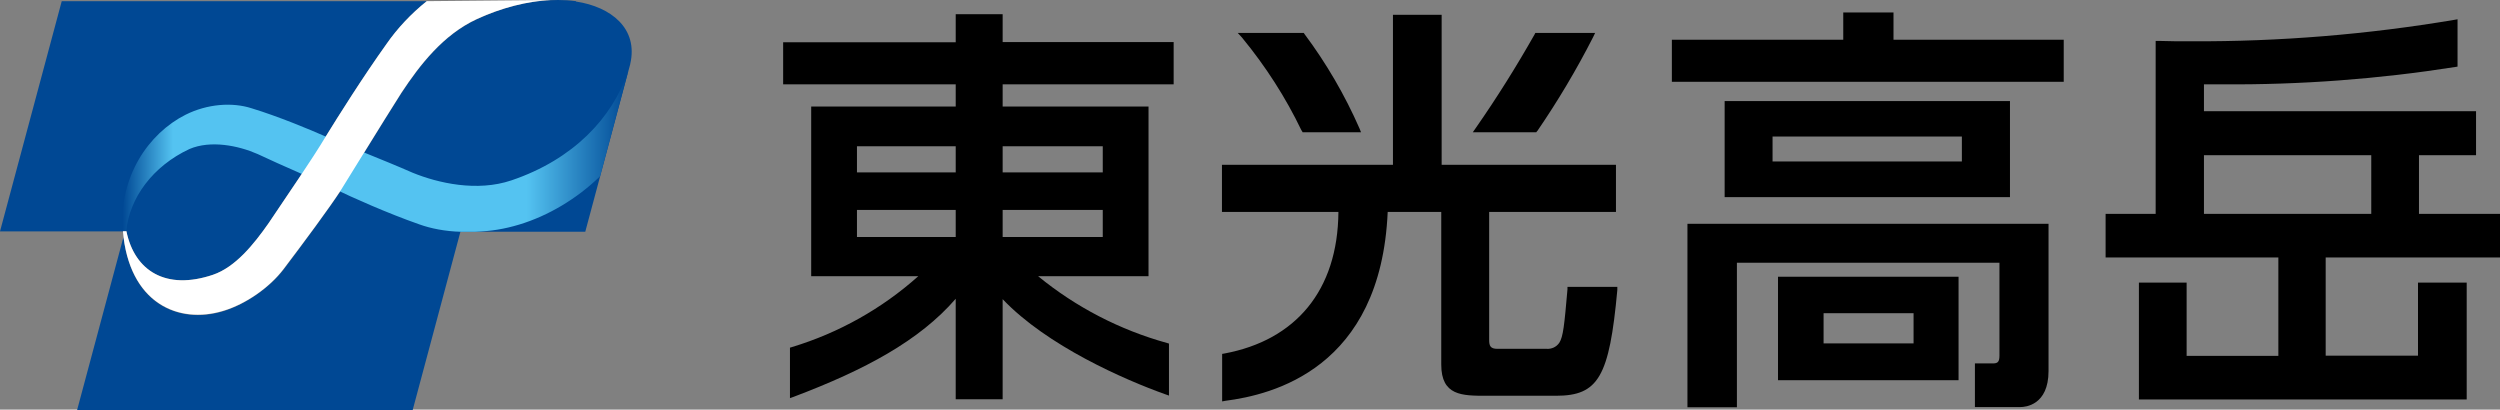
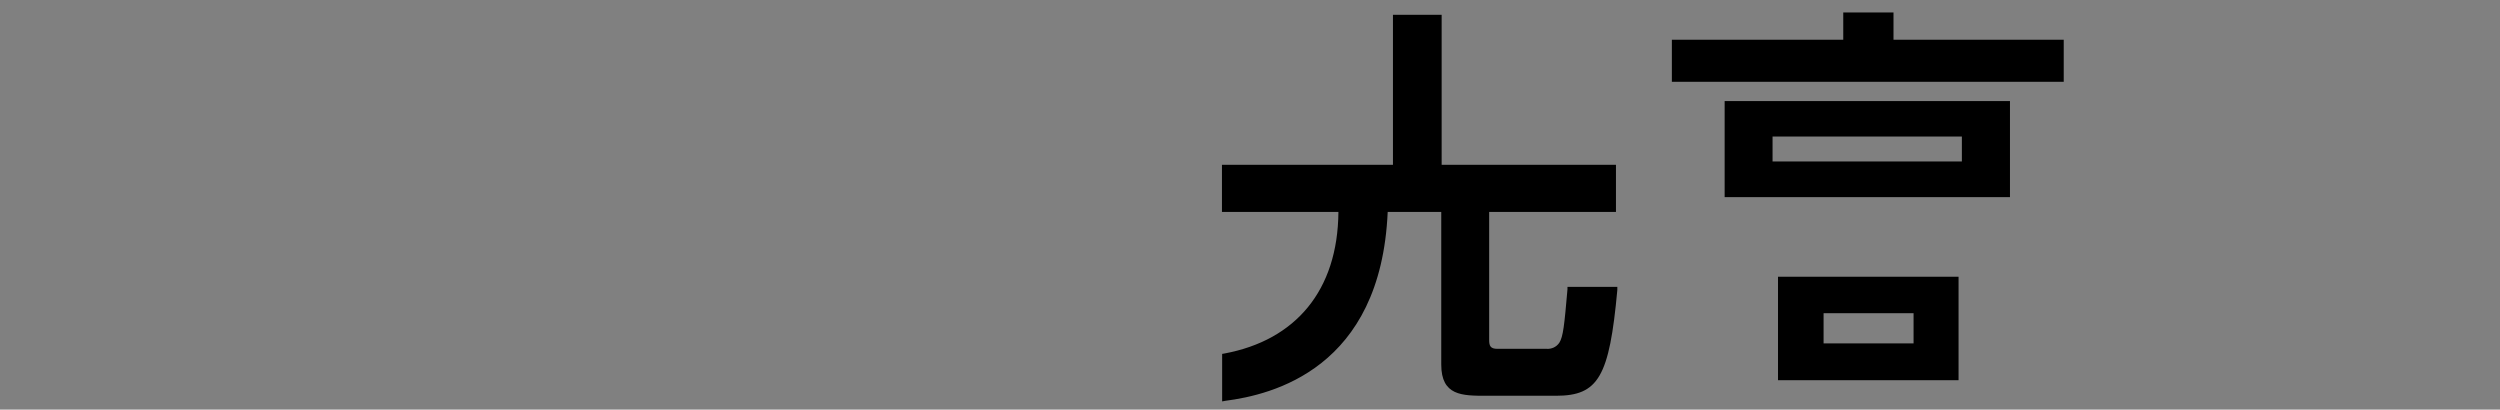
<svg xmlns="http://www.w3.org/2000/svg" id="_レイヤー_2" data-name="レイヤー 2" viewBox="0 0 128.36 21.03">
  <rect x="0" y="0" width="128.36" height="21.03" fill="#808080" stroke="none" />
  <defs>
    <style>
      .cls-1 {
        fill: #000;
      }

      .cls-1, .cls-2, .cls-3, .cls-4 {
        stroke-width: 0px;
      }

      .cls-2 {
        fill: url(#_名称未設定グラデーション_5);
      }

      .cls-3 {
        fill: #fff;
      }

      .cls-4 {
        fill: #004894;
      }
    </style>
    <linearGradient id="_名称未設定グラデーション_5" data-name="名称未設定グラデーション 5" x1="6.29" y1="7.78" x2="32.24" y2="7.78" gradientUnits="userSpaceOnUse">
      <stop offset="0" stop-color="#004894" />
      <stop offset=".1" stop-color="#54c3f1" />
      <stop offset=".8" stop-color="#54c3f1" />
      <stop offset="1" stop-color="#004894" />
    </linearGradient>
  </defs>
  <g id="_レイヤー_1-2" data-name="レイヤー 1">
    <g>
      <g>
-         <path class="cls-1" d="M78.93,6.73c1.06-1.55,2.02-3.16,2.87-4.83l.1-.21h-3.07l-.04.08c-.93,1.64-1.93,3.24-3.01,4.79l-.16.23h3.26l.04-.06ZM66.84,6.71l.04.08h3l-.08-.2c-.75-1.71-1.7-3.34-2.82-4.84l-.04-.06h-3.39l.22.24c1.21,1.47,2.24,3.07,3.06,4.78ZM51.48,8.85v-1.34h5.14v1.34h-5.14ZM56.62,10.78v1.39h-5.14v-1.39h5.14ZM49.07,7.5v1.35h-5.07v-1.34h5.07ZM49.07,10.78v1.39h-5.07v-1.39h5.07ZM60.26,4.33v-2.17h-8.78V.73h-2.41v1.44h-8.86v2.16h8.86v1.14h-7.42v8.71h5.5c-1.87,1.67-4.08,2.91-6.49,3.64l-.1.03v2.59l.2-.07c3.65-1.38,6.45-2.88,8.31-5.03v5.16h2.41v-5.14c2.28,2.4,6.27,4.14,8.34,4.88l.2.07v-2.67l-.1-.03c-2.42-.67-4.68-1.84-6.62-3.43h5.67V5.47h-7.49v-1.14h8.78Z" />
        <path class="cls-1" d="M97.22,2.04V.64h-2.58v1.4h-8.8v2.16h20.12v-2.16h-8.74ZM91.01,8.29v-1.28h9.72v1.28h-9.72ZM88.55,5.19v4.93h14.65v-4.93h-14.65ZM98.25,16.08v1.55h-4.62v-1.55h4.62ZM91.28,19.52h9.28v-5.31h-9.27v5.31ZM80.48,14.73v.13c-.16,1.84-.22,2.43-.42,2.74-.15.22-.4.33-.66.31h-2.52c-.36,0-.42-.16-.42-.45v-6.58h6.51v-2.42h-8.95V.76h-2.5v7.7h-8.78v2.42h5.98c-.03,4.05-2.21,6.59-5.85,7.27l-.12.02v2.44l.16-.03c2.4-.31,7.99-1.64,8.34-9.7h2.75v7.84c0,1.6,1.07,1.6,2.31,1.6h3.58c2.18,0,2.74-.97,3.15-5.43v-.16s-2.55,0-2.55,0Z" />
-         <path class="cls-1" d="M121.75,7.97v3.01h-8.59v-3.01h8.59ZM128.36,13.22v-2.24h-4.16v-3.01h2.93v-2.26h-13.97v-1.38h.96c4,.03,7.99-.27,11.94-.89l.12-.02V.99l-.17.03c-4.46.75-8.97,1.12-13.49,1.1-.6,0-1.16,0-1.69-.02h-.15v8.88h-2.57v2.24h8.87v5.05h-4.71v-3.76h-2.45v6h16.83v-6h-2.5v3.75h-4.74v-5.04h8.95ZM86.64,20.91h2.54v-7.42h13.48v4.77c0,.35-.11.4-.36.4h-.9v2.24h2.34c.24,0,1.44-.09,1.44-1.85v-7.56h-18.54v9.42h0Z" />
      </g>
      <g>
-         <path class="cls-4" d="M6.41,11.88H0L3.17.06h18.74c-.82.66-1.51,1.4-2.06,2.19h0c-1.23,1.72-2.53,3.79-3.12,4.75h0c-.75,1.25-1.97,3.01-2.94,4.46h0c-.77,1.1-1.71,2.26-2.86,2.65-2.4.81-4.02-.19-4.44-2.24h-.07ZM29.57.06h0c-.59-.08-1.23-.08-1.91,0h-.04c-1.01.13-2.09.44-3.14.93-1.73.8-2.93,2.36-3.87,3.79h0c-1.13,1.77-2.32,3.74-3.1,4.99h0c-.62.94-1.91,2.69-2.95,4.07h0c-.72.93-1.94,1.79-3.1,2.14-2.24.68-4.7-.34-5.12-3.81l-2.38,8.88h17.23l2.45-9.15h6.41l2.31-8.61s0,0,0-.01c.42-1.82-.99-2.93-2.78-3.2Z" />
-         <path class="cls-2" d="M32.24,3.67c-.79,2.38-2.81,4.52-5.98,5.59-1.77.6-3.77.14-5.07-.39h0c-1.57-.69-3.37-1.37-4.47-1.86h0c-.81-.36-2.45-1.04-3.8-1.45h0c-.99-.32-2.27-.23-3.39.33-1.91.96-3.44,3.19-3.23,5.99h.18c.16-1.71,1.36-3.35,3.25-4.23,1.08-.46,2.5-.18,3.5.26h0c1.3.62,2.92,1.28,3.99,1.81h0c.83.4,2.65,1.22,4.31,1.8h0c.58.21,1.33.36,2.13.38h.76c.79-.03,1.48-.14,2.24-.37,1.49-.45,2.97-1.33,4.15-2.48l1.44-5.38Z" />
-         <path class="cls-3" d="M21.91.06h0c-.82.66-1.51,1.4-2.06,2.19h0c-1.23,1.72-2.53,3.79-3.12,4.75h0c-.75,1.25-1.97,3.01-2.94,4.46h0c-.77,1.1-1.71,2.26-2.86,2.65-2.4.81-4.02-.19-4.44-2.24h-.18c.32,3.7,2.85,4.79,5.15,4.09,1.17-.35,2.39-1.21,3.1-2.15h0c1.04-1.37,2.34-3.12,2.95-4.06h0c.78-1.25,1.98-3.22,3.1-4.99h0c.94-1.42,2.14-2.98,3.87-3.78C25.76.39,27.09.06,28.28,0l-6.37.06Z" />
-       </g>
+         </g>
    </g>
  </g>
</svg>